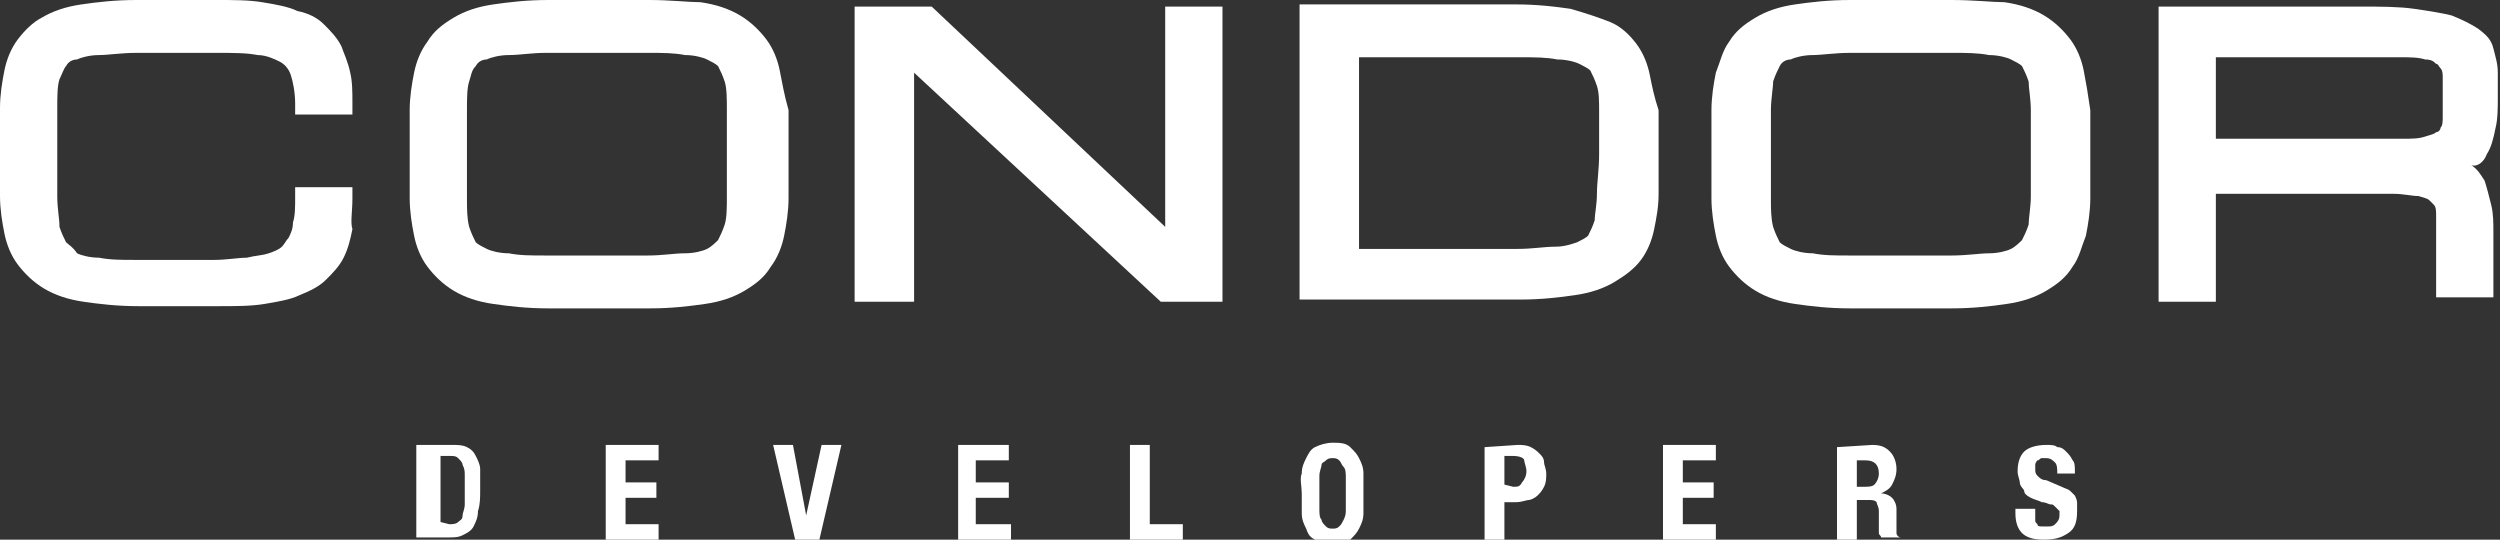
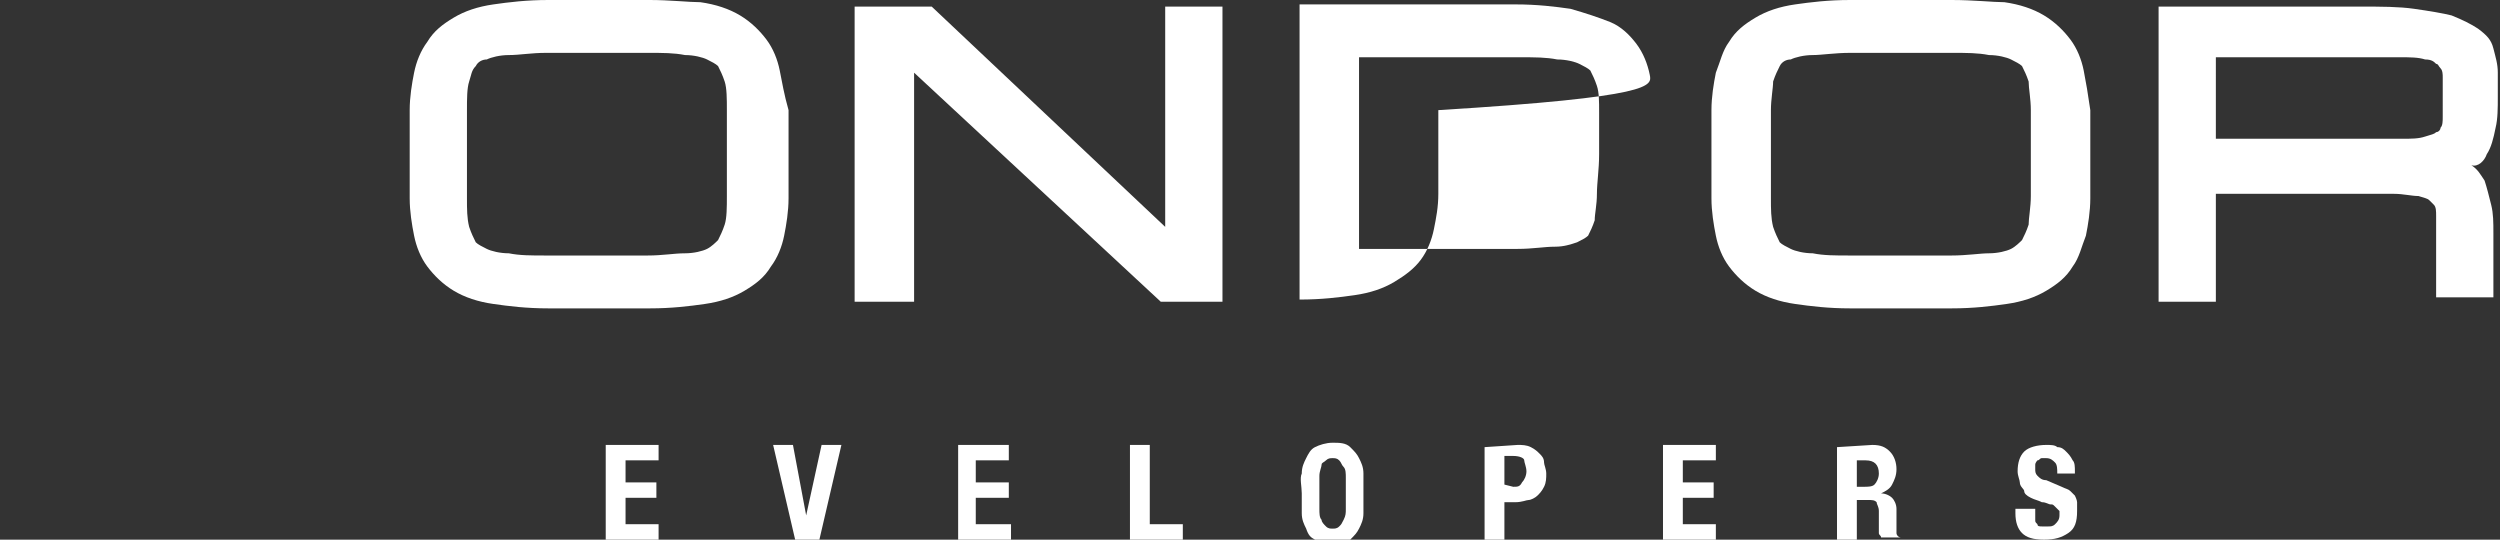
<svg xmlns="http://www.w3.org/2000/svg" version="1.1" id="Layer_2_00000142178182660270358900000003735181515269633462_" x="0px" y="0px" viewBox="0 0 113.5 24.5" style="enable-background:new 0 0 113.5 24.5;" xml:space="preserve">
  <rect x="0" y="0" width="113.5" height="24.5" fill="#333333" stroke="none" />
  <style type="text/css">
	.st0{fill:#FFFFFF;}
</style>
  <g id="Layer_1-2">
    <g>
-       <path class="st0" d="M15.5,2.1c-0.2-0.4-0.5-0.7-0.8-1c-0.3-0.3-0.7-0.5-1.2-0.6c-0.4-0.2-1-0.3-1.6-0.4C11.3,0,10.6,0,9.8,0H6.2    c-1,0-1.8,0.1-2.5,0.2C3,0.3,2.4,0.5,1.9,0.8C1.5,1,1.1,1.4,0.8,1.8C0.5,2.2,0.3,2.7,0.2,3.2C0.1,3.7,0,4.3,0,4.9c0,0.6,0,1.3,0,2    s0,1.4,0,2c0,0.6,0.1,1.2,0.2,1.7c0.1,0.5,0.3,1,0.6,1.4c0.3,0.4,0.7,0.8,1.2,1.1c0.5,0.3,1.1,0.5,1.8,0.6    c0.7,0.1,1.5,0.2,2.5,0.2h3.6c0.8,0,1.5,0,2.1-0.1c0.6-0.1,1.2-0.2,1.6-0.4c0.5-0.2,0.9-0.4,1.2-0.7c0.3-0.3,0.6-0.6,0.8-1    c0.2-0.4,0.3-0.8,0.4-1.3C15.9,10.1,16,9.6,16,9V8.5h-2.6V9c0,0.4,0,0.8-0.1,1.1c0,0.3-0.1,0.5-0.2,0.7c-0.1,0.1-0.2,0.3-0.3,0.4    c-0.1,0.1-0.3,0.2-0.6,0.3c-0.3,0.1-0.6,0.1-1,0.2c-0.4,0-0.9,0.1-1.5,0.1H6.2c-0.7,0-1.2,0-1.7-0.1c-0.4,0-0.8-0.1-1-0.2    C3.3,11.2,3.1,11.1,3,11c-0.1-0.2-0.2-0.4-0.3-0.7C2.7,9.9,2.6,9.5,2.6,8.9c0-0.6,0-1.2,0-2s0-1.4,0-2c0-0.5,0-1,0.1-1.3    C2.8,3.4,2.9,3.1,3,3c0.1-0.2,0.3-0.3,0.5-0.3c0.2-0.1,0.6-0.2,1-0.2c0.4,0,1-0.1,1.7-0.1h3.6c0.8,0,1.4,0,1.9,0.1    c0.4,0,0.8,0.2,1,0.3c0.2,0.1,0.4,0.3,0.5,0.6c0.1,0.3,0.2,0.8,0.2,1.3v0.5H16V4.7c0-0.5,0-1-0.1-1.4C15.8,2.8,15.6,2.4,15.5,2.1" />
      <path class="st0" d="M35.4,3.2c-0.1-0.5-0.3-1-0.6-1.4c-0.3-0.4-0.7-0.8-1.2-1.1c-0.5-0.3-1.1-0.5-1.8-0.6C31.3,0.1,30.4,0,29.5,0    h-4.6c-1,0-1.8,0.1-2.5,0.2c-0.7,0.1-1.3,0.3-1.8,0.6c-0.5,0.3-0.9,0.6-1.2,1.1c-0.3,0.4-0.5,0.9-0.6,1.4    c-0.1,0.5-0.2,1.1-0.2,1.7c0,0.6,0,1.3,0,2s0,1.4,0,2c0,0.6,0.1,1.2,0.2,1.7c0.1,0.5,0.3,1,0.6,1.4c0.3,0.4,0.7,0.8,1.2,1.1    c0.5,0.3,1.1,0.5,1.8,0.6c0.7,0.1,1.5,0.2,2.5,0.2h4.6c1,0,1.8-0.1,2.5-0.2c0.7-0.1,1.3-0.3,1.8-0.6c0.5-0.3,0.9-0.6,1.2-1.1    c0.3-0.4,0.5-0.9,0.6-1.4c0.1-0.5,0.2-1.1,0.2-1.7c0-0.6,0-1.3,0-2s0-1.4,0-2C35.6,4.3,35.5,3.7,35.4,3.2 M33,8.9    c0,0.5,0,1-0.1,1.3c-0.1,0.3-0.2,0.5-0.3,0.7c-0.1,0.1-0.3,0.3-0.5,0.4c-0.2,0.1-0.6,0.2-1,0.2c-0.5,0-1,0.1-1.7,0.1h-4.6    c-0.7,0-1.2,0-1.7-0.1c-0.4,0-0.8-0.1-1-0.2c-0.2-0.1-0.4-0.2-0.5-0.3c-0.1-0.2-0.2-0.4-0.3-0.7c-0.1-0.4-0.1-0.8-0.1-1.3    c0-0.6,0-1.2,0-2s0-1.4,0-2c0-0.5,0-1,0.1-1.3c0.1-0.3,0.1-0.5,0.3-0.7c0.1-0.2,0.3-0.3,0.5-0.3c0.2-0.1,0.6-0.2,1-0.2    c0.5,0,1-0.1,1.7-0.1h4.6c0.7,0,1.2,0,1.7,0.1c0.4,0,0.8,0.1,1,0.2c0.2,0.1,0.4,0.2,0.5,0.3c0.1,0.2,0.2,0.4,0.3,0.7    C33,4,33,4.5,33,5c0,0.5,0,1.2,0,2S33,8.4,33,8.9" />
      <polygon class="st0" points="52.9,10.3 42.3,0.3 38.8,0.3 38.8,13.7 41.5,13.7 41.5,3.3 52.7,13.7 55.5,13.7 55.5,0.3 52.9,0.3       " />
-       <path class="st0" d="M74.9,3.4c-0.1-0.5-0.3-1-0.6-1.4c-0.3-0.4-0.7-0.8-1.2-1c-0.5-0.2-1.1-0.4-1.8-0.6c-0.7-0.1-1.5-0.2-2.5-0.2    h-9.8v13.4H69c1,0,1.8-0.1,2.5-0.2c0.7-0.1,1.3-0.3,1.8-0.6c0.5-0.3,0.9-0.6,1.2-1c0.3-0.4,0.5-0.9,0.6-1.4c0.1-0.5,0.2-1,0.2-1.6    c0-0.6,0-1.2,0-1.9s0-1.3,0-1.9C75.1,4.4,75,3.9,74.9,3.4 M72.5,8.8c0,0.5-0.1,0.9-0.1,1.2c-0.1,0.3-0.2,0.5-0.3,0.7    c-0.1,0.1-0.3,0.2-0.5,0.3c-0.3,0.1-0.6,0.2-1,0.2c-0.5,0-1,0.1-1.7,0.1h-7.2V2.6H69c0.7,0,1.2,0,1.7,0.1c0.4,0,0.8,0.1,1,0.2    c0.2,0.1,0.4,0.2,0.5,0.3c0.1,0.2,0.2,0.4,0.3,0.7c0.1,0.3,0.1,0.7,0.1,1.2c0,0.5,0,1.2,0,1.9S72.5,8.3,72.5,8.8" />
+       <path class="st0" d="M74.9,3.4c-0.1-0.5-0.3-1-0.6-1.4c-0.3-0.4-0.7-0.8-1.2-1c-0.5-0.2-1.1-0.4-1.8-0.6c-0.7-0.1-1.5-0.2-2.5-0.2    h-9.8v13.4c1,0,1.8-0.1,2.5-0.2c0.7-0.1,1.3-0.3,1.8-0.6c0.5-0.3,0.9-0.6,1.2-1c0.3-0.4,0.5-0.9,0.6-1.4c0.1-0.5,0.2-1,0.2-1.6    c0-0.6,0-1.2,0-1.9s0-1.3,0-1.9C75.1,4.4,75,3.9,74.9,3.4 M72.5,8.8c0,0.5-0.1,0.9-0.1,1.2c-0.1,0.3-0.2,0.5-0.3,0.7    c-0.1,0.1-0.3,0.2-0.5,0.3c-0.3,0.1-0.6,0.2-1,0.2c-0.5,0-1,0.1-1.7,0.1h-7.2V2.6H69c0.7,0,1.2,0,1.7,0.1c0.4,0,0.8,0.1,1,0.2    c0.2,0.1,0.4,0.2,0.5,0.3c0.1,0.2,0.2,0.4,0.3,0.7c0.1,0.3,0.1,0.7,0.1,1.2c0,0.5,0,1.2,0,1.9S72.5,8.3,72.5,8.8" />
      <path class="st0" d="M94.6,3.2c-0.1-0.5-0.3-1-0.6-1.4c-0.3-0.4-0.7-0.8-1.2-1.1c-0.5-0.3-1.1-0.5-1.8-0.6C90.5,0.1,89.6,0,88.6,0    H84c-1,0-1.8,0.1-2.5,0.2c-0.7,0.1-1.3,0.3-1.8,0.6c-0.5,0.3-0.9,0.6-1.2,1.1c-0.3,0.4-0.4,0.9-0.6,1.4c-0.1,0.5-0.2,1.1-0.2,1.7    c0,0.6,0,1.3,0,2s0,1.4,0,2c0,0.6,0.1,1.2,0.2,1.7c0.1,0.5,0.3,1,0.6,1.4c0.3,0.4,0.7,0.8,1.2,1.1c0.5,0.3,1.1,0.5,1.8,0.6    c0.7,0.1,1.5,0.2,2.5,0.2h4.6c1,0,1.8-0.1,2.5-0.2c0.7-0.1,1.3-0.3,1.8-0.6c0.5-0.3,0.9-0.6,1.2-1.1c0.3-0.4,0.4-0.9,0.6-1.4    c0.1-0.5,0.2-1.1,0.2-1.7c0-0.6,0-1.3,0-2s0-1.4,0-2C94.8,4.3,94.7,3.7,94.6,3.2 M92.2,8.9c0,0.5-0.1,1-0.1,1.3    c-0.1,0.3-0.2,0.5-0.3,0.7c-0.1,0.1-0.3,0.3-0.5,0.4c-0.2,0.1-0.6,0.2-1,0.2c-0.4,0-1,0.1-1.7,0.1H84c-0.7,0-1.2,0-1.7-0.1    c-0.4,0-0.8-0.1-1-0.2c-0.2-0.1-0.4-0.2-0.5-0.3c-0.1-0.2-0.2-0.4-0.3-0.7c-0.1-0.4-0.1-0.8-0.1-1.3c0-0.5,0-1.2,0-2s0-1.4,0-2    c0-0.5,0.1-1,0.1-1.3c0.1-0.3,0.2-0.5,0.3-0.7c0.1-0.2,0.3-0.3,0.5-0.3c0.2-0.1,0.6-0.2,1-0.2c0.4,0,1-0.1,1.7-0.1h4.6    c0.7,0,1.2,0,1.7,0.1c0.4,0,0.8,0.1,1,0.2c0.2,0.1,0.4,0.2,0.5,0.3c0.1,0.2,0.2,0.4,0.3,0.7C92.1,4,92.2,4.5,92.2,5    c0,0.5,0,1.2,0,2S92.2,8.4,92.2,8.9" />
      <path class="st0" d="M112.9,7c0.2-0.3,0.3-0.7,0.4-1.2c0.1-0.4,0.1-0.9,0.1-1.4c0-0.4,0-0.8,0-1.1c0-0.4-0.1-0.7-0.2-1.1    c-0.1-0.4-0.3-0.6-0.7-0.9c-0.3-0.2-0.7-0.4-1.2-0.6c-0.4-0.1-1-0.2-1.7-0.3c-0.7-0.1-1.5-0.1-2.4-0.1H98v13.4h2.6V8.8h6.4    c0.7,0,1.2,0,1.7,0c0.4,0,0.8,0.1,1.1,0.1c0.3,0.1,0.4,0.1,0.5,0.2c0.1,0.1,0.1,0.1,0.2,0.2c0.1,0.1,0.1,0.3,0.1,0.5    c0,0.3,0,0.6,0,0.9v2.8h2.6v-2.9c0-0.5,0-0.9-0.1-1.3c-0.1-0.4-0.2-0.8-0.3-1.1c-0.2-0.3-0.3-0.5-0.6-0.7    C112.5,7.6,112.8,7.3,112.9,7 M110.9,5.3c0,0.2,0,0.4-0.1,0.5c0,0.1-0.1,0.2-0.2,0.2c-0.1,0.1-0.2,0.1-0.5,0.2    c-0.3,0.1-0.6,0.1-1.1,0.1c-0.5,0-1,0-1.7,0h-6.7V2.6h6.7c0.7,0,1.2,0,1.7,0c0.4,0,0.8,0,1.1,0.1c0.3,0,0.4,0.1,0.5,0.2    c0.1,0,0.1,0.1,0.2,0.2c0.1,0.1,0.1,0.3,0.1,0.4c0,0.2,0,0.5,0,0.9C110.9,4.8,110.9,5.1,110.9,5.3" />
-       <path class="st0" d="M20.5,20.2c0.3,0,0.5,0,0.7,0.1c0.2,0.1,0.3,0.2,0.4,0.4s0.2,0.4,0.2,0.6c0,0.2,0,0.5,0,0.9    c0,0.4,0,0.7-0.1,1c0,0.3-0.1,0.5-0.2,0.7s-0.3,0.3-0.5,0.4s-0.4,0.1-0.7,0.1h-1.4v-4.2L20.5,20.2L20.5,20.2z M20.4,23.8    c0.1,0,0.3,0,0.4-0.1s0.2-0.1,0.2-0.3c0-0.1,0.1-0.3,0.1-0.5c0-0.2,0-0.4,0-0.7c0-0.2,0-0.5,0-0.6c0-0.2,0-0.3-0.1-0.5    c0-0.1-0.1-0.2-0.2-0.3c-0.1-0.1-0.2-0.1-0.4-0.1H20v3L20.4,23.8L20.4,23.8z" />
      <polygon class="st0" points="29.9,20.9 28.4,20.9 28.4,21.9 29.8,21.9 29.8,22.6 28.4,22.6 28.4,23.8 29.9,23.8 29.9,24.5     27.5,24.5 27.5,20.2 29.9,20.2   " />
      <polygon class="st0" points="36.6,23.4 36.6,23.4 37.3,20.2 38.2,20.2 37.2,24.5 36.1,24.5 35.1,20.2 36,20.2   " />
      <polygon class="st0" points="45.8,20.9 44.3,20.9 44.3,21.9 45.8,21.9 45.8,22.6 44.3,22.6 44.3,23.8 45.9,23.8 45.9,24.5     43.5,24.5 43.5,20.2 45.8,20.2   " />
      <polygon class="st0" points="51.3,20.2 52.2,20.2 52.2,23.8 53.7,23.8 53.7,24.5 51.3,24.5   " />
      <path class="st0" d="M59.1,21.5c0-0.3,0.1-0.5,0.2-0.7s0.2-0.4,0.4-0.5c0.2-0.1,0.5-0.2,0.8-0.2s0.6,0,0.8,0.2s0.3,0.3,0.4,0.5    c0.1,0.2,0.2,0.4,0.2,0.7c0,0.3,0,0.6,0,0.9s0,0.6,0,0.9c0,0.3-0.1,0.5-0.2,0.7c-0.1,0.2-0.2,0.3-0.4,0.5    c-0.2,0.1-0.5,0.1-0.8,0.1s-0.6,0-0.8-0.1s-0.3-0.2-0.4-0.5c-0.1-0.2-0.2-0.4-0.2-0.7c0-0.3,0-0.6,0-0.9S59,21.7,59.1,21.5     M59.9,23.1c0,0.2,0,0.4,0.1,0.5c0,0.1,0.1,0.2,0.2,0.3c0.1,0.1,0.2,0.1,0.3,0.1s0.2,0,0.3-0.1s0.1-0.1,0.2-0.3s0.1-0.3,0.1-0.5    s0-0.4,0-0.7s0-0.5,0-0.7c0-0.2,0-0.4-0.1-0.5s-0.1-0.2-0.2-0.3c-0.1-0.1-0.2-0.1-0.3-0.1s-0.2,0-0.3,0.1S60,21,60,21.1    c0,0.1-0.1,0.3-0.1,0.5c0,0.2,0,0.4,0,0.7S59.9,22.9,59.9,23.1" />
      <path class="st0" d="M68.9,20.2c0.2,0,0.4,0,0.6,0.1s0.3,0.2,0.4,0.3c0.1,0.1,0.2,0.2,0.2,0.4c0,0.1,0.1,0.3,0.1,0.5    c0,0.2,0,0.4-0.1,0.6s-0.2,0.3-0.3,0.4c-0.1,0.1-0.3,0.2-0.4,0.2s-0.3,0.1-0.6,0.1h-0.5v1.7h-0.9v-4.2L68.9,20.2L68.9,20.2z     M68.7,22.1c0.2,0,0.3,0,0.4-0.2c0.1-0.1,0.2-0.3,0.2-0.5s-0.1-0.4-0.1-0.5s-0.2-0.2-0.5-0.2h-0.4v1.3L68.7,22.1L68.7,22.1z" />
      <polygon class="st0" points="77.9,20.9 76.4,20.9 76.4,21.9 77.8,21.9 77.8,22.6 76.4,22.6 76.4,23.8 77.9,23.8 77.9,24.5     75.5,24.5 75.5,20.2 77.9,20.2   " />
      <path class="st0" d="M85,20.2c0.4,0,0.6,0.1,0.8,0.3c0.2,0.2,0.3,0.5,0.3,0.8c0,0.3-0.1,0.5-0.2,0.7c-0.1,0.2-0.3,0.3-0.5,0.4l0,0    c0.2,0,0.4,0.1,0.5,0.2c0.1,0.1,0.2,0.3,0.2,0.5c0,0.1,0,0.2,0,0.3c0,0.1,0,0.2,0,0.3c0,0.2,0,0.4,0,0.5c0,0.1,0.1,0.2,0.2,0.2v0    h-0.9c0-0.1-0.1-0.1-0.1-0.2c0-0.1,0-0.2,0-0.2l0-0.8c0-0.2-0.1-0.3-0.1-0.4c-0.1-0.1-0.2-0.1-0.4-0.1h-0.5v1.8h-0.9v-4.2L85,20.2    L85,20.2z M84.6,22.1c0.2,0,0.4,0,0.5-0.1s0.2-0.3,0.2-0.5c0-0.4-0.2-0.6-0.6-0.6h-0.4v1.2H84.6L84.6,22.1z" />
      <path class="st0" d="M92.4,23.3c0,0.1,0,0.2,0,0.3s0,0.1,0.1,0.2c0,0.1,0.1,0.1,0.2,0.1c0.1,0,0.2,0,0.3,0c0.1,0,0.2,0,0.3-0.1    c0.1-0.1,0.2-0.2,0.2-0.4c0-0.1,0-0.2,0-0.2S93.3,23,93.3,23c-0.1-0.1-0.1-0.1-0.2-0.1c-0.1,0-0.2-0.1-0.4-0.1    c-0.2-0.1-0.3-0.1-0.5-0.2s-0.3-0.2-0.3-0.3s-0.2-0.2-0.2-0.4c0-0.1-0.1-0.3-0.1-0.5c0-0.4,0.1-0.7,0.3-0.9c0.2-0.2,0.6-0.3,1-0.3    c0.2,0,0.4,0,0.5,0.1c0.2,0,0.3,0.1,0.4,0.2s0.2,0.2,0.3,0.4c0.1,0.1,0.1,0.3,0.1,0.5v0.1h-0.8c0-0.2,0-0.4-0.1-0.5    c-0.1-0.1-0.2-0.2-0.4-0.2c-0.1,0-0.2,0-0.2,0c-0.1,0-0.1,0.1-0.2,0.1c0,0-0.1,0.1-0.1,0.2c0,0.1,0,0.1,0,0.2c0,0.1,0,0.2,0.1,0.3    s0.2,0.2,0.4,0.2l0.7,0.3c0.2,0.1,0.3,0.1,0.4,0.2c0.1,0.1,0.2,0.2,0.2,0.2s0.1,0.2,0.1,0.3c0,0.1,0,0.2,0,0.4    c0,0.5-0.1,0.8-0.4,1c-0.3,0.2-0.6,0.3-1.1,0.3s-0.8-0.1-1-0.3s-0.3-0.5-0.3-0.9v-0.2h0.9L92.4,23.3L92.4,23.3z" />
    </g>
  </g>
</svg>